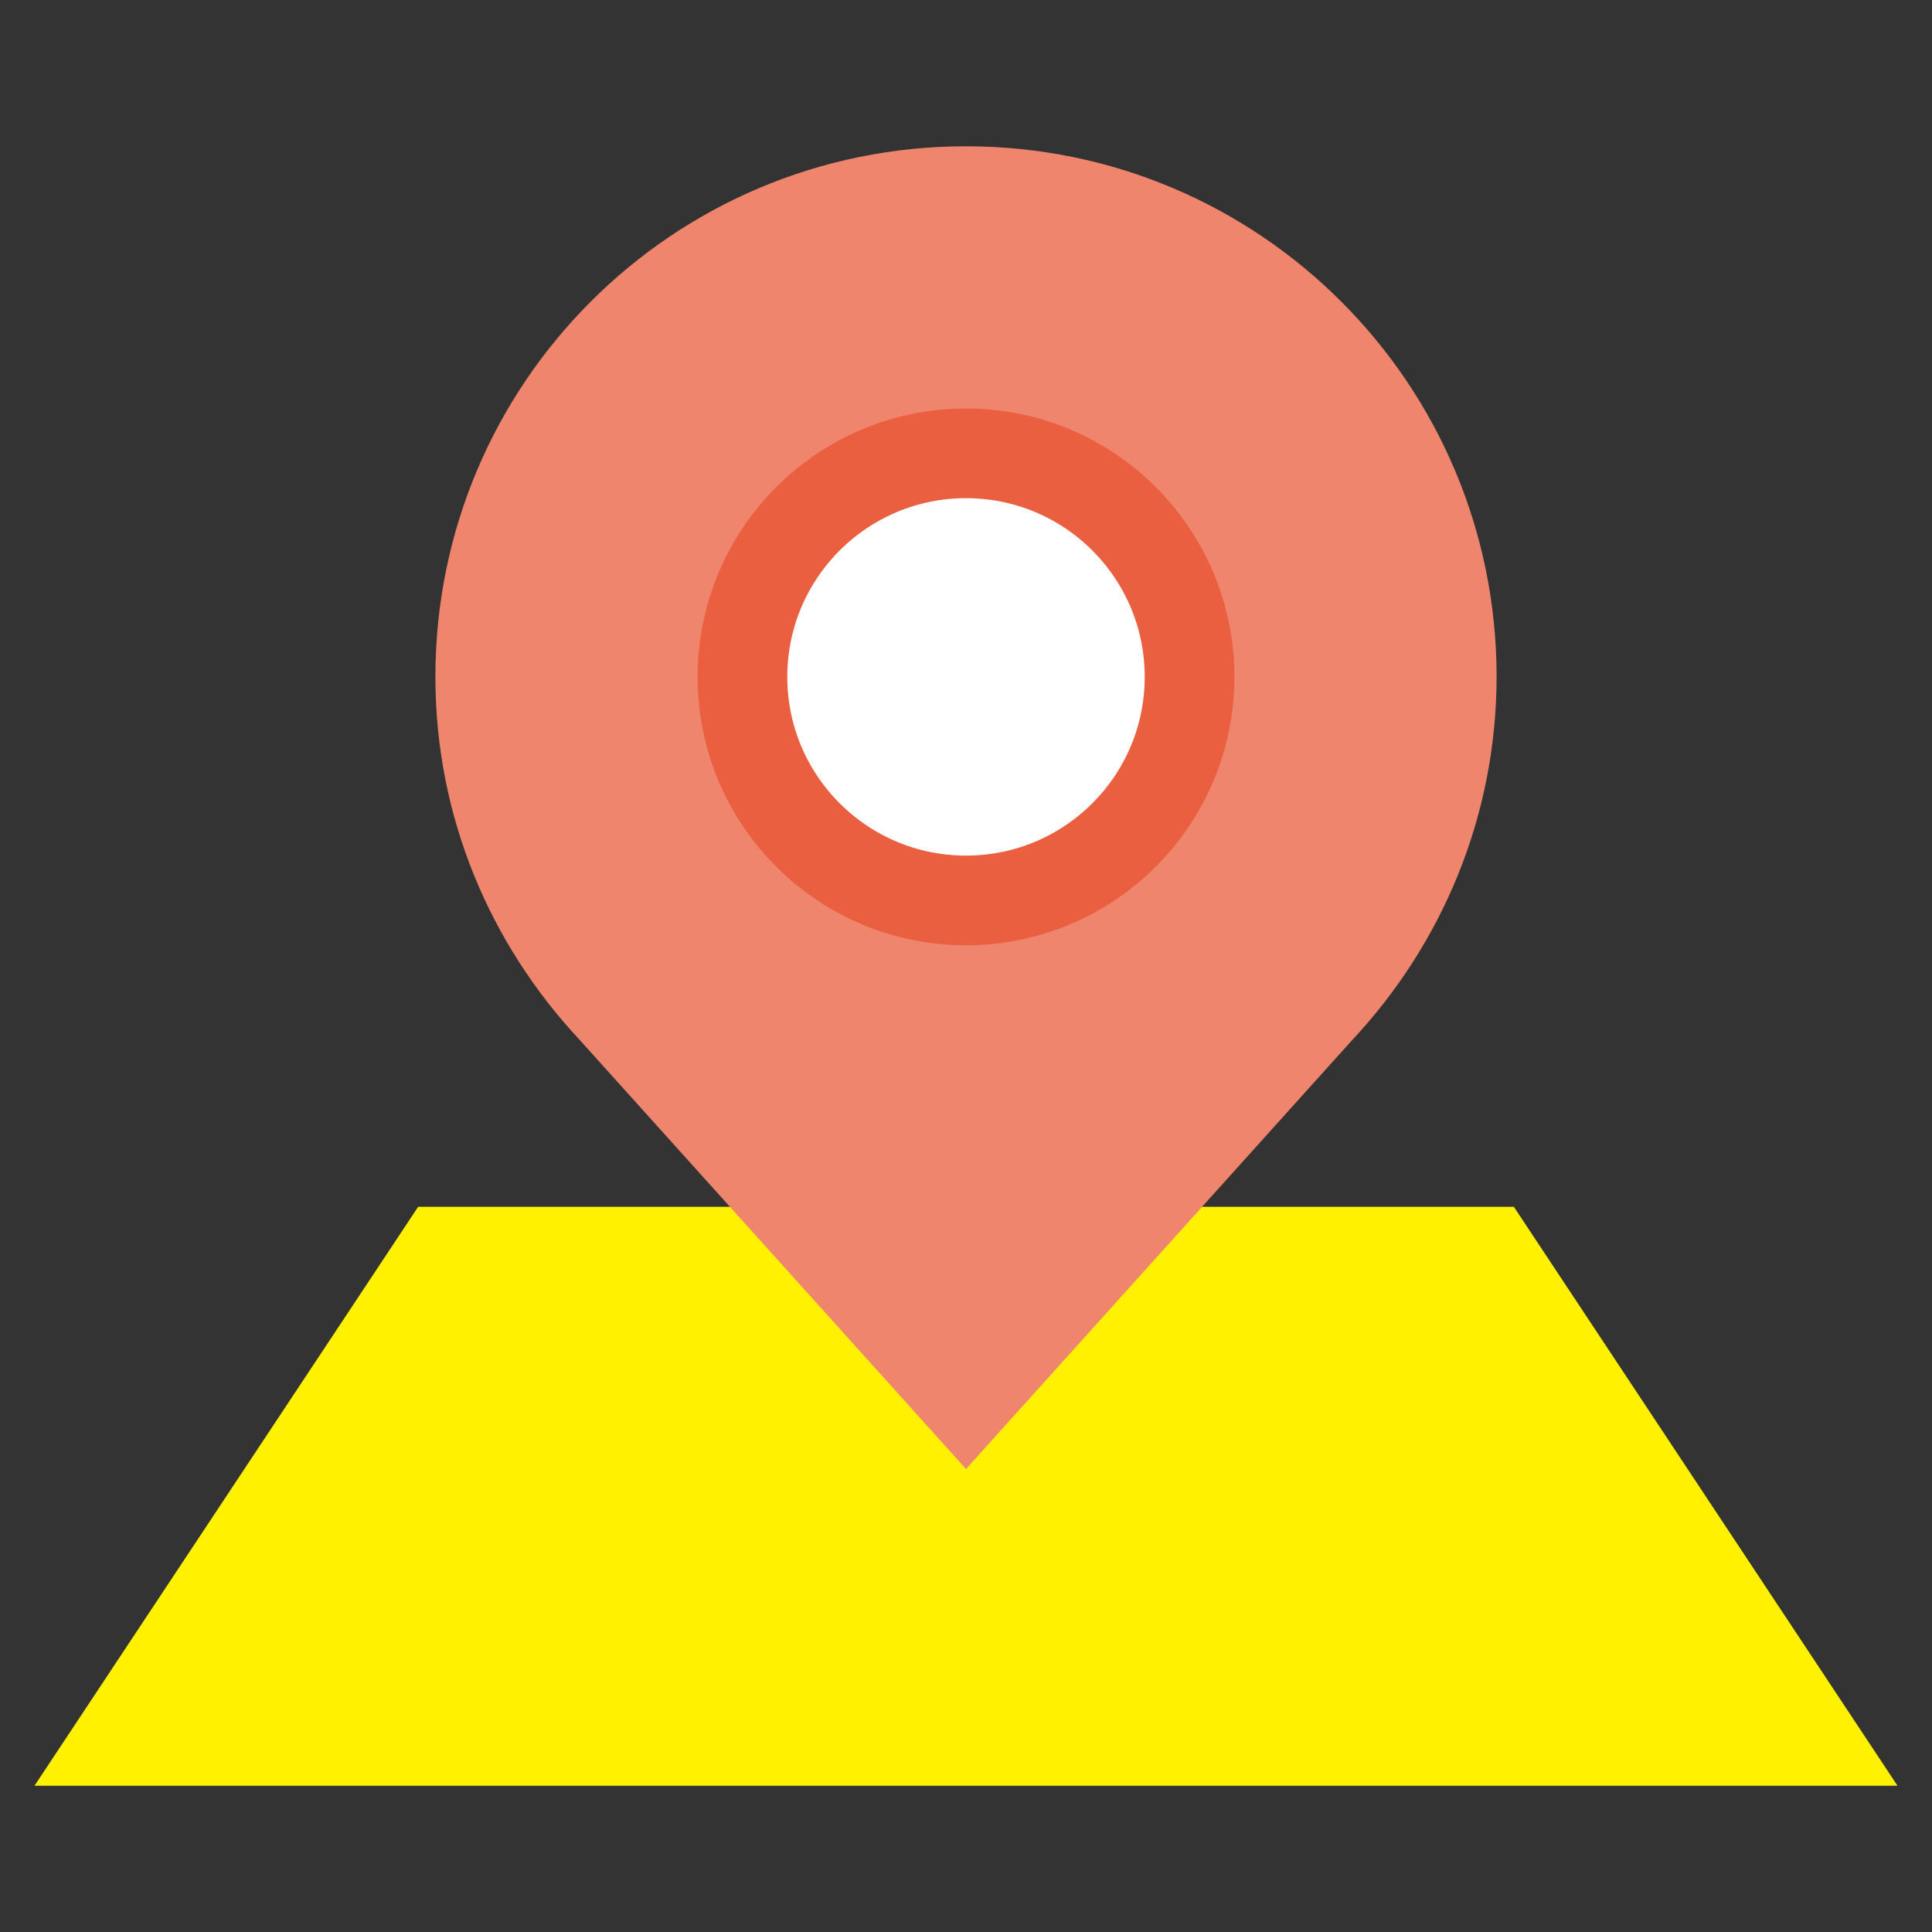
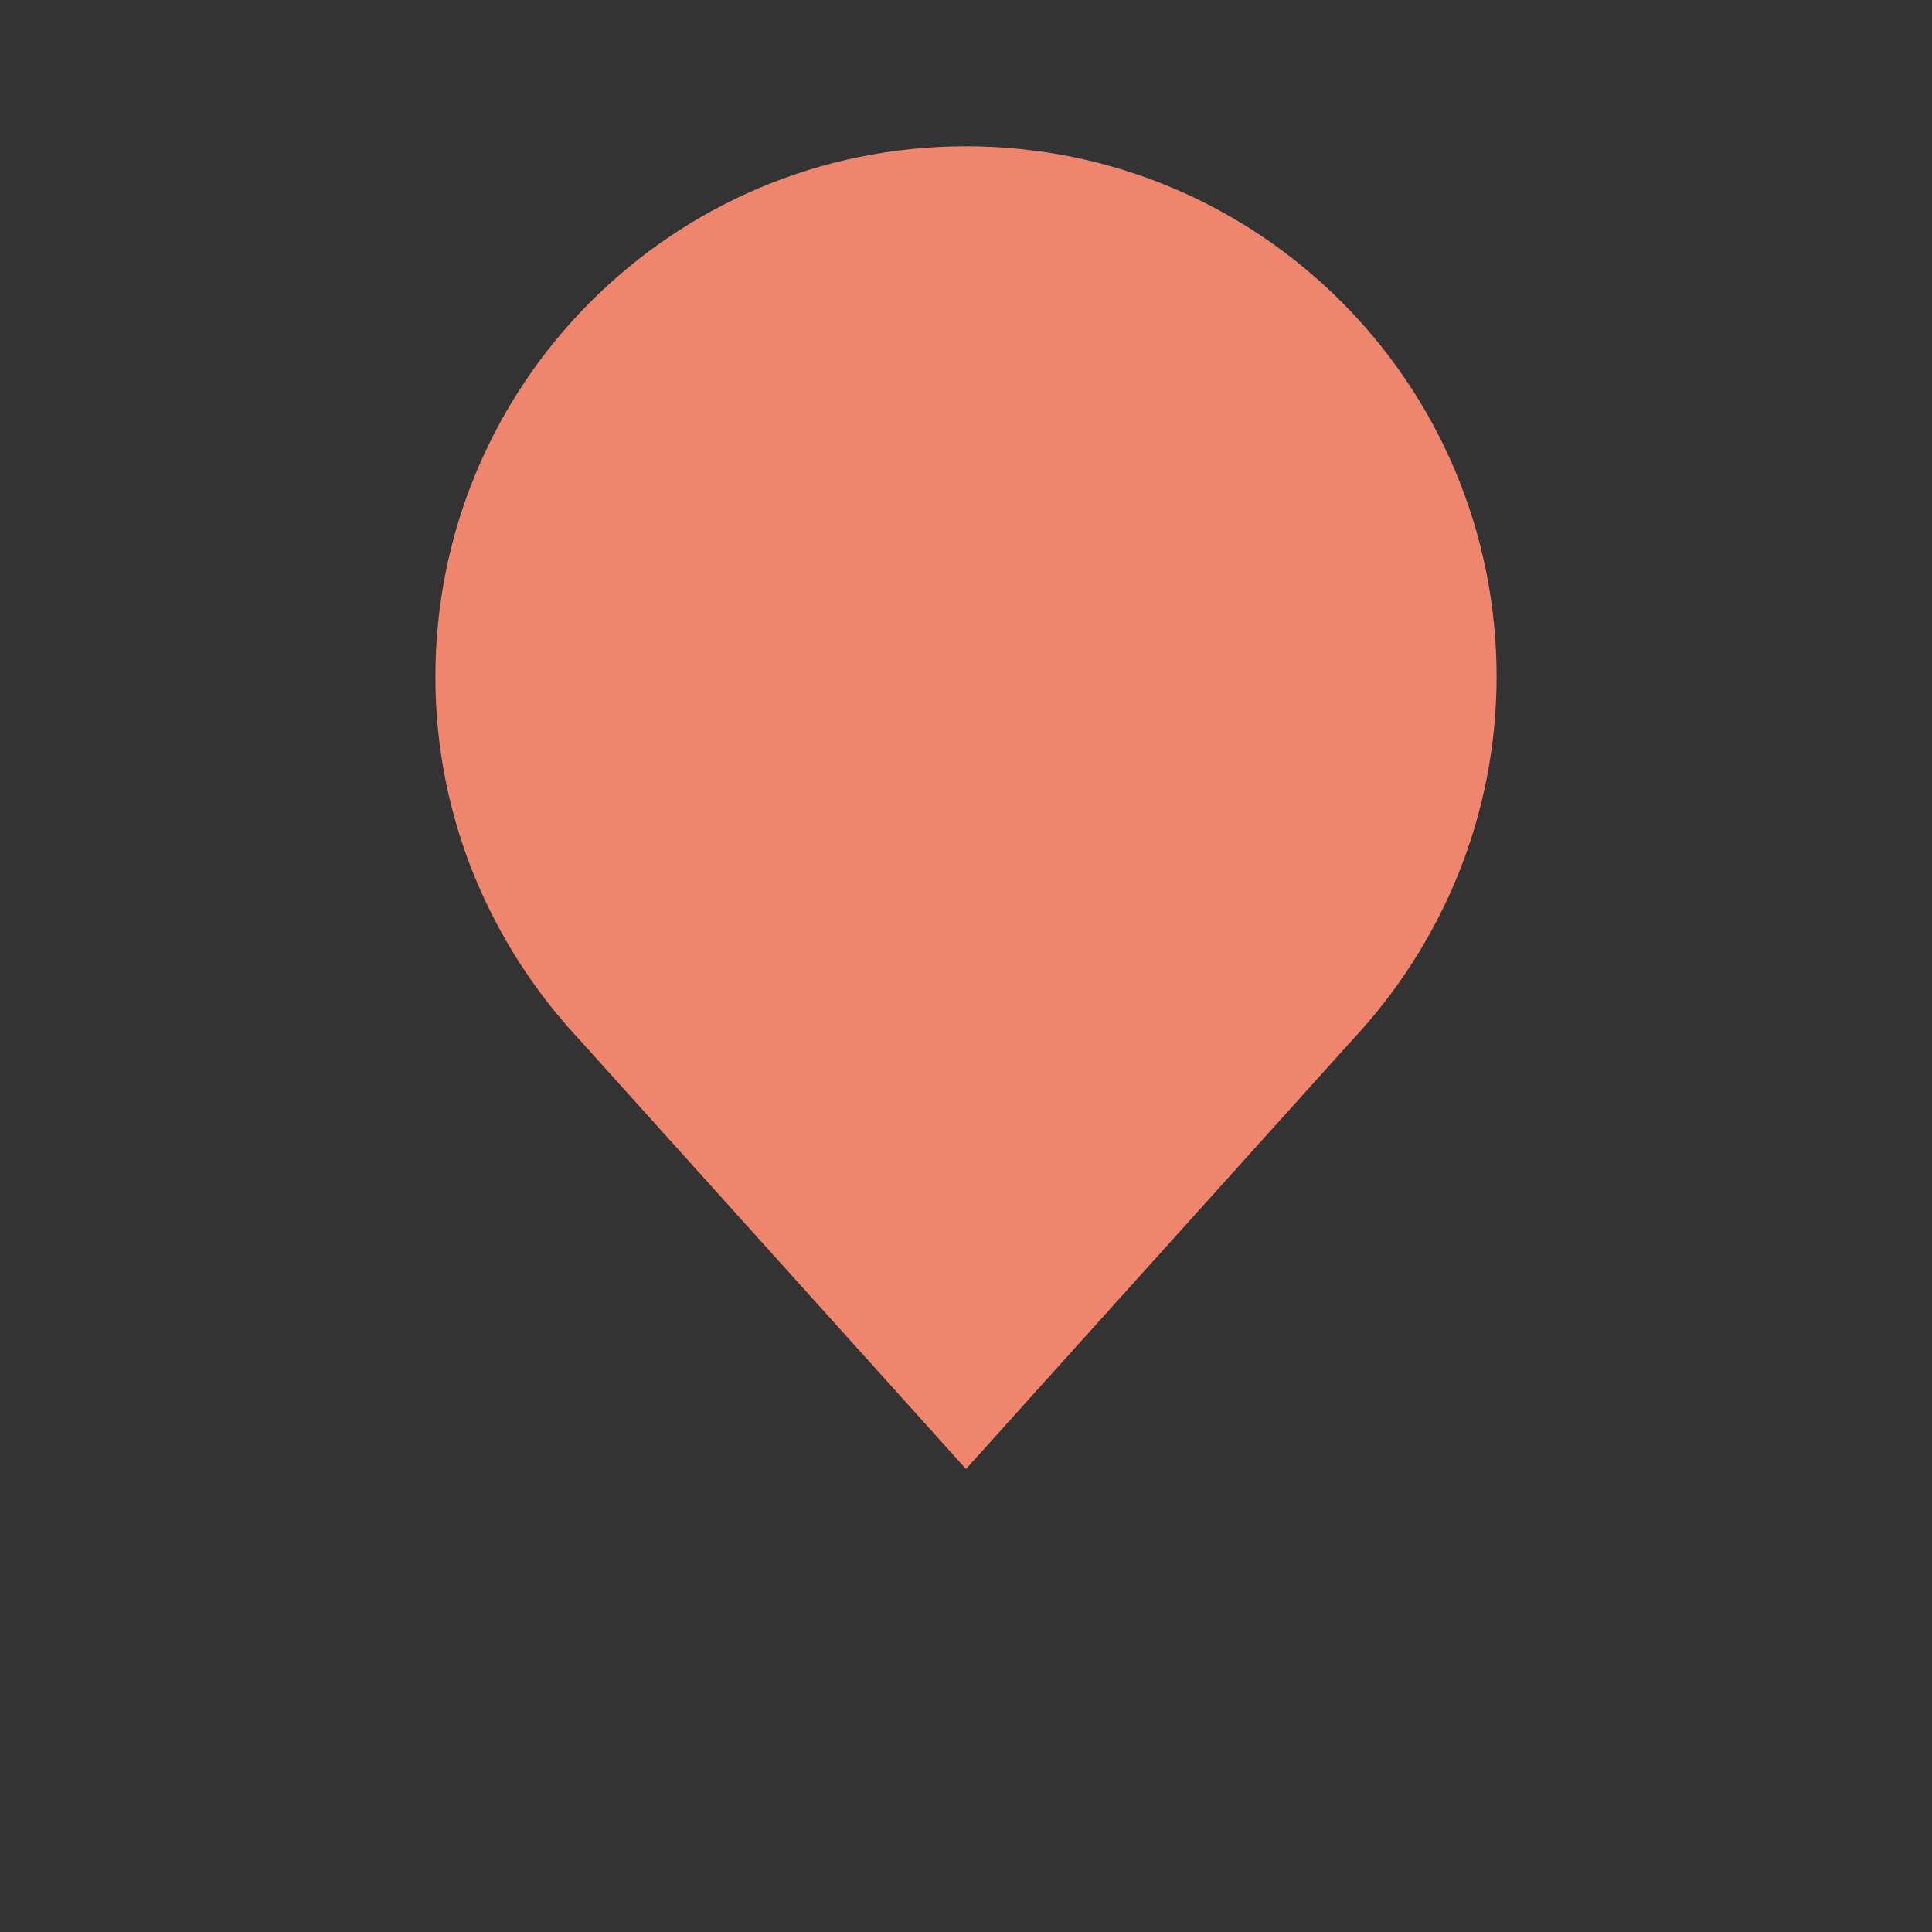
<svg xmlns="http://www.w3.org/2000/svg" id="_レイヤー_2" viewBox="0 0 28 28">
  <rect x="0" y="0" width="28" height="28" fill="#333333" stroke="none" />
  <defs>
    <clipPath id="clippath">
      <rect width="28" height="28" style="fill:none; stroke-width:0px;" />
    </clipPath>
  </defs>
  <g id="_レイヤー_2-2">
    <g style="clip-path:url(#clippath);">
-       <polygon points="21.94 17.49 6.06 17.49 .5 25.88 27.5 25.88 21.94 17.49" style="fill:#fff100; stroke-width:0px;" />
      <path d="M21.69,9.81c0-4.25-3.44-7.69-7.69-7.69s-7.69,3.44-7.69,7.69c0,2.04.8,3.88,2.09,5.26h0s5.6,6.22,5.6,6.22l5.6-6.22h0c1.29-1.38,2.09-3.23,2.09-5.27Z" style="fill:#ef856d; stroke-width:0px;" />
-       <circle cx="14" cy="9.81" r="3.24" style="fill:#fff; stroke:#eb5f41; stroke-miterlimit:10; stroke-width:1.3px;" />
    </g>
  </g>
</svg>